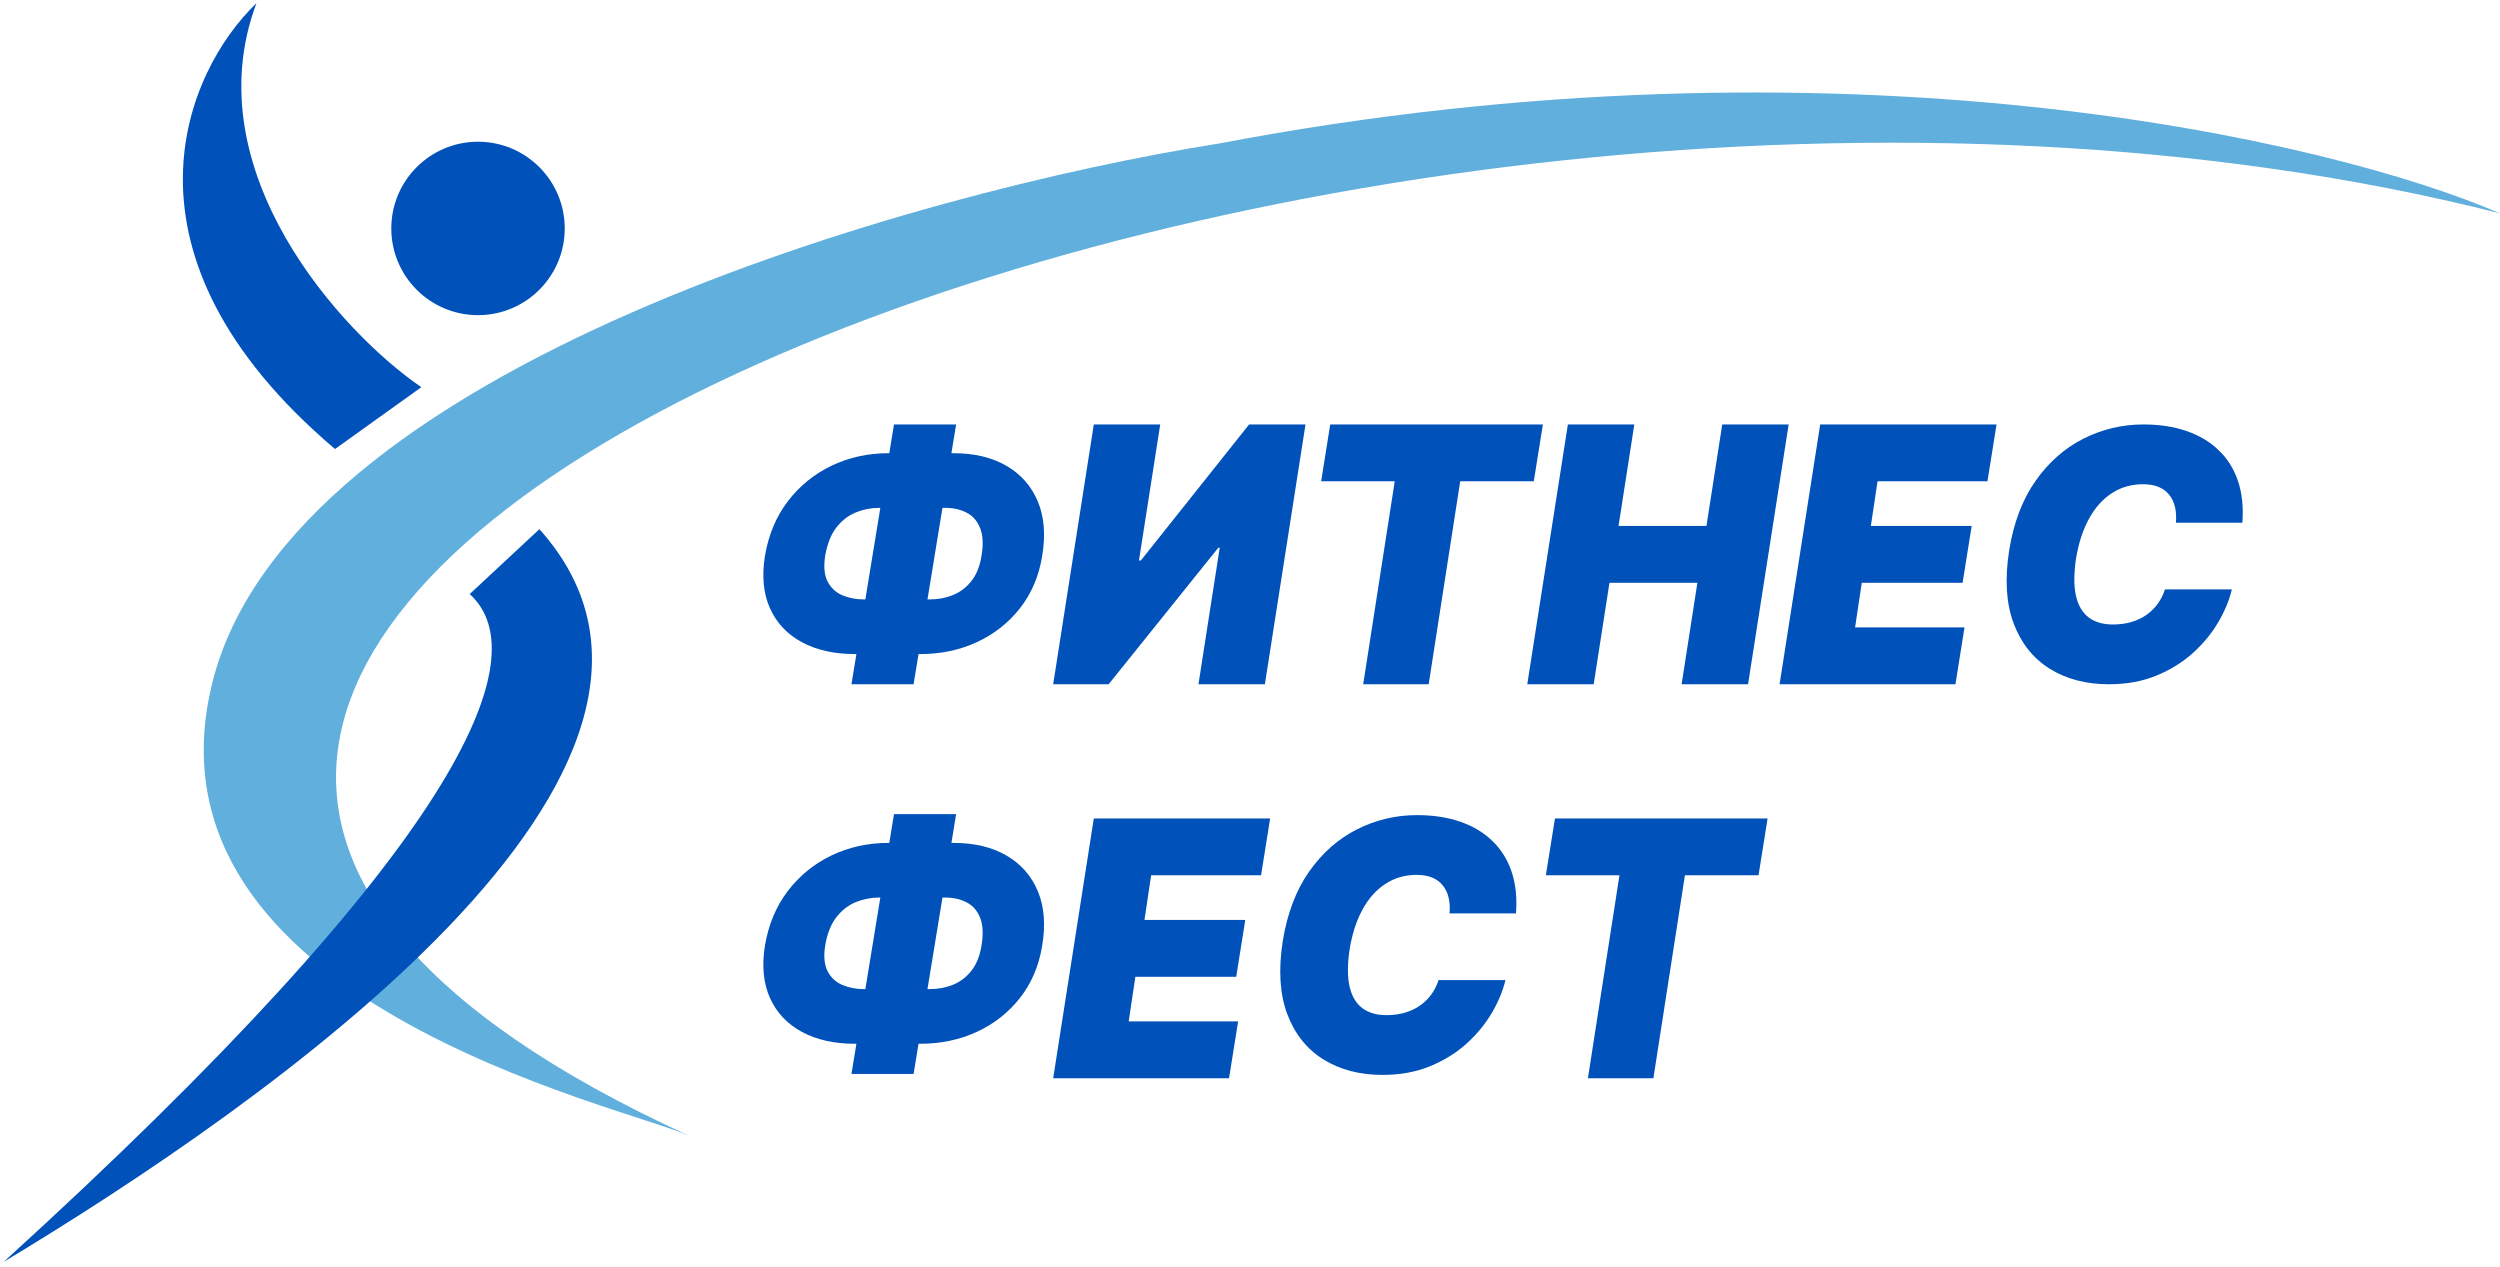
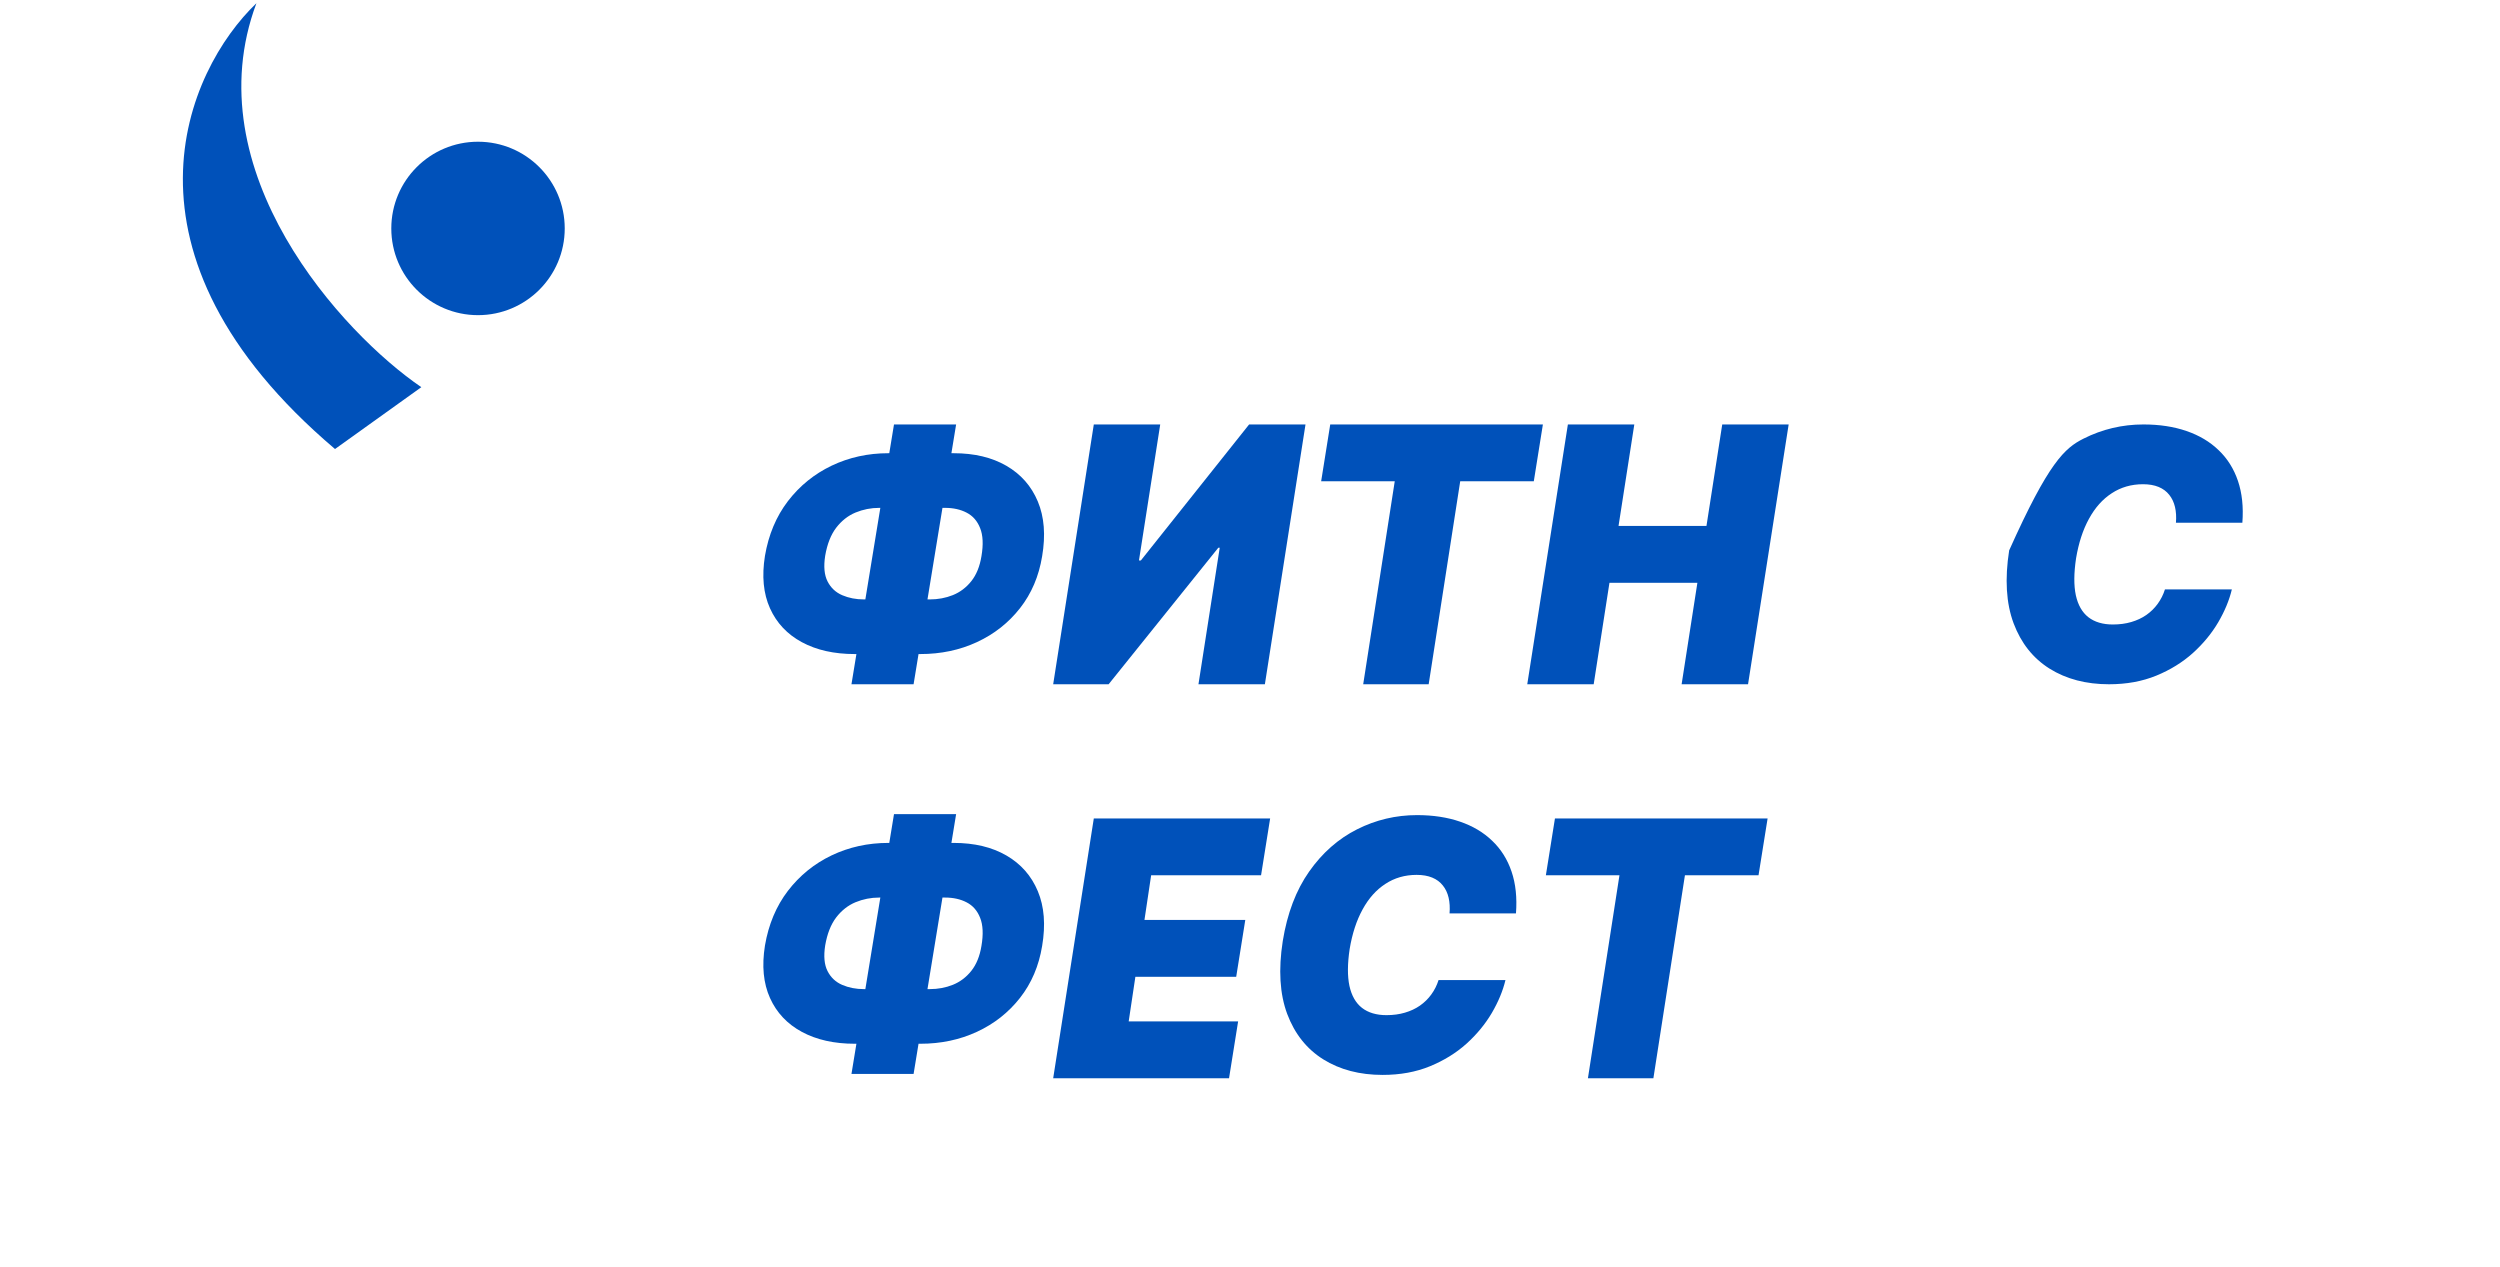
<svg xmlns="http://www.w3.org/2000/svg" width="369" height="187" viewBox="0 0 369 187" fill="none">
-   <path d="M179.98 21.172C271.82 3.679 344.243 20.758 368.974 31.484C194.846 -12.664 -61.48 93.146 101.806 167.68C91.981 163.195 19.915 147.782 31.286 100.987C42.656 54.191 135.153 28.279 179.98 21.172Z" fill="#61AFDD" />
  <path d="M49.447 66.275C15.369 37.37 27.514 10.367 37.847 0.478C28.567 25.276 50.569 49.23 62.188 57.147L49.447 66.275Z" fill="#0051BA" />
  <path d="M83.354 33.718C83.354 40.787 77.623 46.517 70.555 46.517C63.486 46.517 57.756 40.787 57.756 33.718C57.756 26.65 63.486 20.919 70.555 20.919C77.623 20.919 83.354 26.65 83.354 33.718Z" fill="#0051BA" />
-   <path d="M69.331 87.681L79.614 78.107C111.172 113.265 38.73 163.263 0.545 186.25C67.808 125.057 79.614 97.044 69.331 87.681Z" fill="#0051BA" />
-   <path d="M330.973 77.158H321.168C321.239 76.295 321.192 75.517 321.027 74.825C320.863 74.132 320.581 73.537 320.181 73.039C319.781 72.528 319.258 72.14 318.612 71.872C317.965 71.605 317.195 71.472 316.302 71.472C314.585 71.472 313.051 71.915 311.699 72.802C310.347 73.677 309.225 74.934 308.331 76.575C307.438 78.203 306.803 80.147 306.427 82.407C306.098 84.594 306.086 86.41 306.392 87.856C306.709 89.302 307.326 90.383 308.243 91.1C309.172 91.817 310.377 92.175 311.858 92.175C312.845 92.175 313.751 92.054 314.574 91.811C315.408 91.568 316.149 91.222 316.795 90.772C317.454 90.31 318.012 89.764 318.47 89.132C318.941 88.488 319.299 87.777 319.546 86.999H329.421C329.045 88.579 328.375 90.195 327.411 91.847C326.447 93.488 325.201 95 323.672 96.385C322.144 97.758 320.346 98.87 318.277 99.721C316.208 100.571 313.88 100.997 311.294 100.997C307.908 100.997 304.987 100.231 302.53 98.7C300.085 97.169 298.31 94.934 297.205 91.993C296.111 89.053 295.894 85.469 296.552 81.24C297.21 77.158 298.509 73.737 300.449 70.979C302.389 68.221 304.746 66.144 307.52 64.746C310.294 63.349 313.245 62.65 316.372 62.65C318.735 62.65 320.851 62.972 322.72 63.616C324.601 64.26 326.182 65.202 327.464 66.441C328.757 67.668 329.709 69.181 330.32 70.979C330.931 72.778 331.149 74.837 330.973 77.158Z" fill="#0051BA" />
-   <path d="M262.666 100.997L268.661 62.651H294.688L293.348 71.039H277.125L276.138 77.629H291.02L289.68 86.018H274.797L273.81 92.608H289.962L288.622 100.997H262.666Z" fill="#0051BA" />
+   <path d="M330.973 77.158H321.168C321.239 76.295 321.192 75.517 321.027 74.825C320.863 74.132 320.581 73.537 320.181 73.039C319.781 72.528 319.258 72.14 318.612 71.872C317.965 71.605 317.195 71.472 316.302 71.472C314.585 71.472 313.051 71.915 311.699 72.802C310.347 73.677 309.225 74.934 308.331 76.575C307.438 78.203 306.803 80.147 306.427 82.407C306.098 84.594 306.086 86.41 306.392 87.856C306.709 89.302 307.326 90.383 308.243 91.1C309.172 91.817 310.377 92.175 311.858 92.175C312.845 92.175 313.751 92.054 314.574 91.811C315.408 91.568 316.149 91.222 316.795 90.772C317.454 90.31 318.012 89.764 318.47 89.132C318.941 88.488 319.299 87.777 319.546 86.999H329.421C329.045 88.579 328.375 90.195 327.411 91.847C326.447 93.488 325.201 95 323.672 96.385C322.144 97.758 320.346 98.87 318.277 99.721C316.208 100.571 313.88 100.997 311.294 100.997C307.908 100.997 304.987 100.231 302.53 98.7C300.085 97.169 298.31 94.934 297.205 91.993C296.111 89.053 295.894 85.469 296.552 81.24C302.389 68.221 304.746 66.144 307.52 64.746C310.294 63.349 313.245 62.65 316.372 62.65C318.735 62.65 320.851 62.972 322.72 63.616C324.601 64.26 326.182 65.202 327.464 66.441C328.757 67.668 329.709 69.181 330.32 70.979C330.931 72.778 331.149 74.837 330.973 77.158Z" fill="#0051BA" />
  <path d="M225.424 100.997L231.419 62.65H241.224L238.896 77.629H251.874L254.202 62.65H264.006L258.011 100.997H248.207L250.534 86.018H237.556L235.228 100.997H225.424Z" fill="#0051BA" />
  <path d="M195.002 71.039L196.342 62.65H227.73L226.389 71.039H215.527L210.872 100.997H201.209L205.864 71.039H195.002Z" fill="#0051BA" />
  <path d="M161.445 62.65H171.249L168.111 82.722H168.393L184.369 62.65H192.692L186.696 100.997H176.892L180.031 80.85H179.819L163.632 100.997H155.45L161.445 62.65Z" fill="#0051BA" />
  <path d="M131.107 66.895H140.77C143.815 66.895 146.407 67.514 148.546 68.752C150.686 69.991 152.232 71.748 153.184 74.023C154.136 76.299 154.348 78.993 153.819 82.106C153.337 85.054 152.249 87.607 150.556 89.765C148.864 91.923 146.748 93.591 144.208 94.771C141.669 95.95 138.877 96.539 135.832 96.539H126.169C123.125 96.539 120.521 95.956 118.358 94.788C116.195 93.621 114.625 91.952 113.65 89.783C112.674 87.613 112.427 85.031 112.909 82.036C113.438 78.923 114.567 76.234 116.295 73.97C118.034 71.706 120.186 69.961 122.748 68.735C125.323 67.508 128.109 66.895 131.107 66.895ZM129.767 74.961C128.556 74.961 127.392 75.191 126.275 75.651C125.17 76.111 124.218 76.859 123.419 77.897C122.631 78.934 122.09 80.314 121.796 82.036C121.549 83.616 121.667 84.877 122.149 85.821C122.631 86.764 123.354 87.442 124.318 87.855C125.282 88.268 126.346 88.474 127.509 88.474H137.243C138.454 88.474 139.588 88.262 140.646 87.837C141.716 87.401 142.621 86.717 143.362 85.785C144.114 84.842 144.614 83.616 144.861 82.106C145.155 80.385 145.09 78.999 144.667 77.95C144.255 76.9 143.591 76.14 142.674 75.668C141.769 75.197 140.711 74.961 139.5 74.961H129.767ZM141.123 62.65L134.845 100.997H125.676L131.953 62.65H141.123Z" fill="#0051BA" />
  <path d="M228.17 129.193L229.51 120.804H260.898L259.558 129.193H248.695L244.04 159.15H234.377L239.032 129.193H228.17Z" fill="#0051BA" />
  <path d="M223.757 134.818H213.953C214.023 133.955 213.976 133.178 213.812 132.485C213.647 131.793 213.365 131.197 212.965 130.699C212.566 130.189 212.042 129.8 211.396 129.533C210.749 129.265 209.979 129.132 209.086 129.132C207.37 129.132 205.835 129.575 204.484 130.462C203.132 131.337 202.009 132.594 201.116 134.235C200.222 135.863 199.587 137.807 199.211 140.067C198.882 142.254 198.87 144.07 199.176 145.516C199.493 146.962 200.11 148.044 201.027 148.76C201.956 149.477 203.161 149.836 204.642 149.836C205.63 149.836 206.535 149.714 207.358 149.471C208.192 149.228 208.933 148.882 209.58 148.432C210.238 147.971 210.796 147.424 211.255 146.792C211.725 146.148 212.084 145.437 212.33 144.66H222.205C221.829 146.239 221.159 147.855 220.195 149.508C219.231 151.148 217.985 152.661 216.457 154.046C214.928 155.419 213.13 156.53 211.061 157.381C208.992 158.231 206.664 158.657 204.078 158.657C200.692 158.657 197.771 157.891 195.314 156.36C192.869 154.829 191.094 152.594 189.989 149.653C188.896 146.713 188.678 143.129 189.336 138.9C189.995 134.818 191.294 131.398 193.233 128.64C195.173 125.881 197.53 123.804 200.304 122.407C203.079 121.009 206.029 120.311 209.156 120.311C211.519 120.311 213.635 120.633 215.504 121.277C217.385 121.92 218.967 122.862 220.248 124.101C221.541 125.329 222.493 126.841 223.104 128.64C223.716 130.438 223.933 132.497 223.757 134.818Z" fill="#0051BA" />
  <path d="M155.45 159.15L161.445 120.804H187.472L186.132 129.192H169.909L168.922 135.783H183.804L182.464 144.171H167.582L166.594 150.762H182.746L181.406 159.15H155.45Z" fill="#0051BA" />
  <path d="M131.107 124.414H140.77C143.815 124.414 146.407 125.034 148.546 126.272C150.686 127.51 152.232 129.267 153.184 131.542C154.136 133.818 154.348 136.513 153.819 139.626C153.337 142.574 152.249 145.126 150.556 147.284C148.864 149.442 146.748 151.111 144.208 152.29C141.669 153.469 138.877 154.058 135.832 154.058H126.169C123.125 154.058 120.521 153.475 118.358 152.307C116.195 151.14 114.625 149.472 113.65 147.302C112.674 145.132 112.427 142.55 112.909 139.555C113.438 136.442 114.567 133.753 116.295 131.489C118.034 129.225 120.186 127.48 122.748 126.254C125.323 125.028 128.109 124.414 131.107 124.414ZM129.767 132.48C128.556 132.48 127.392 132.71 126.275 133.17C125.17 133.63 124.218 134.378 123.419 135.416C122.631 136.454 122.09 137.833 121.796 139.555C121.549 141.135 121.667 142.397 122.149 143.34C122.631 144.283 123.354 144.961 124.318 145.374C125.282 145.787 126.346 145.993 127.509 145.993H137.243C138.454 145.993 139.588 145.781 140.646 145.356C141.716 144.92 142.621 144.236 143.362 143.305C144.114 142.361 144.614 141.135 144.861 139.626C145.155 137.904 145.09 136.519 144.667 135.469C144.255 134.42 143.591 133.659 142.674 133.187C141.769 132.716 140.711 132.48 139.5 132.48H129.767ZM141.123 120.17L134.845 158.516H125.676L131.953 120.17H141.123Z" fill="#0051BA" />
</svg>